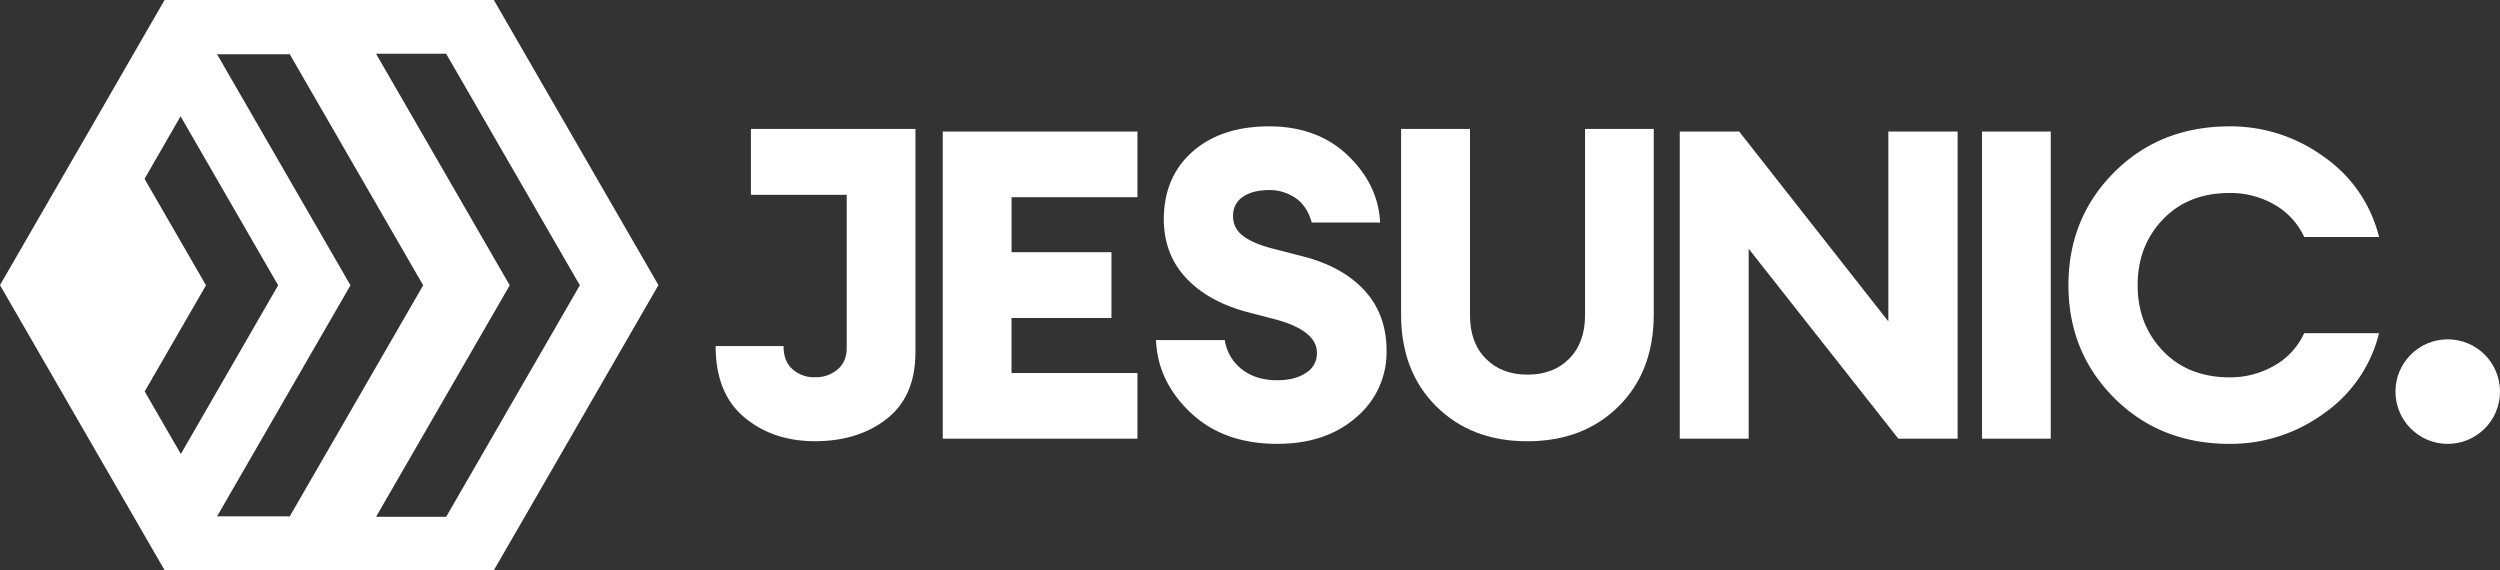
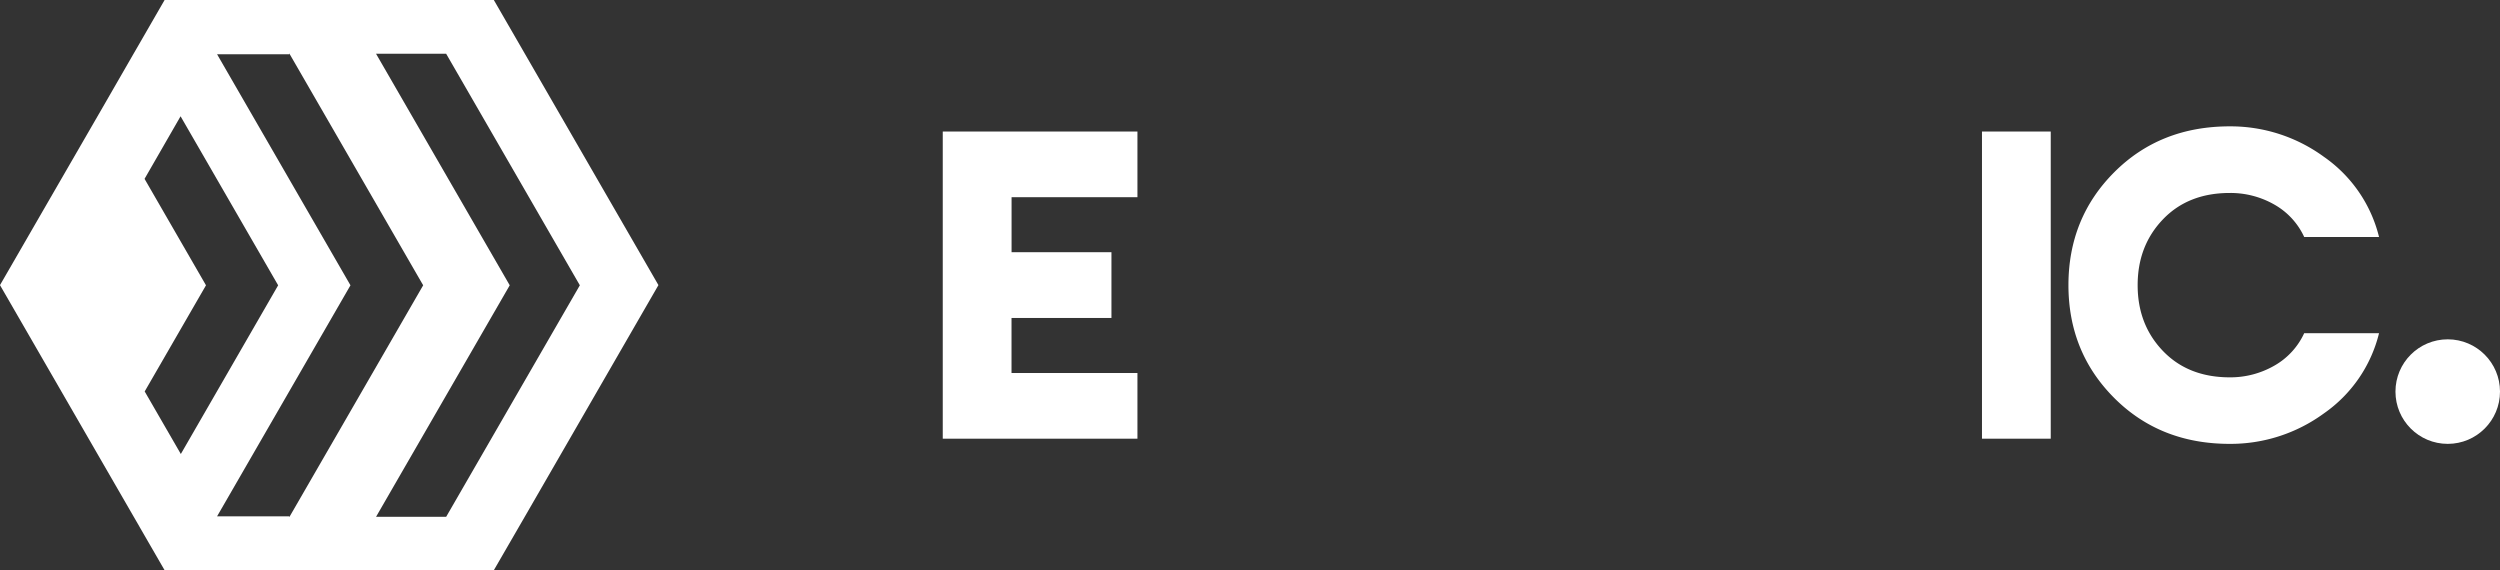
<svg xmlns="http://www.w3.org/2000/svg" viewBox="0 0 1052.23 240">
  <rect x="0" y="0" width="1052.23" height="240" fill="#333333" stroke="none" />
  <defs>
    <style>.cls-1{fill:#fff;}</style>
  </defs>
  <g id="Layer_2" data-name="Layer 2">
    <g id="Layer_1-2" data-name="Layer 1">
      <path class="cls-1" d="M478.74,83V55.36H396.8V184.64h81.94V157h-53V133.83h42.06V106.15H425.76V83Z" />
-       <path class="cls-1" d="M574.58,122.56q-9-10-25.21-14.4l-14.75-3.81c-5.35-1.47-9.31-3.28-11.93-5.47A9.92,9.92,0,0,1,519,90.51a9.22,9.22,0,0,1,4.37-7.84Q527.52,80,534.25,80a19.17,19.17,0,0,1,10.93,3.28c3.28,2.17,5.58,5.64,6.92,10.37h28.77q-.74-15.85-13.48-28.13T534.25,53.18q-20.22,0-32.32,10.65t-12.1,28.68c.11,9.84,3.28,18,9.46,24.57s14.69,11.29,25.49,14.21l12.56,3.28q17,4.73,16.95,14a9.62,9.62,0,0,1-4.64,8.39c-3.11,2.06-7.13,3.08-12.12,3.08q-8.74,0-14.65-4.45a19.29,19.29,0,0,1-7.39-12.47H486.55q.7,17.46,14.57,30.57t36.41,13.12q20.58,0,33.33-11.2a35.66,35.66,0,0,0,12.73-27.94Q583.59,132.58,574.58,122.56Z" />
-       <path class="cls-1" d="M667.13,54.28v78.46q0,11.47-6.65,18.21t-17.56,6.73q-10.93,0-17.57-6.73t-6.64-18.21V54.28h-29v78.1q0,24,14.84,38.69t38.33,14.65q23.51,0,38.33-14.65t14.84-38.69V54.28Z" />
-       <path class="cls-1" d="M794.79,55.36v79.92L732,55.36H707V184.64H736V104.7l63,79.94h24.94V55.36Z" />
      <polygon class="cls-1" points="834.2 55.36 834.2 90.52 834.2 106.94 834.2 184.64 863.14 184.64 863.14 106.94 863.14 90.52 863.14 55.36 834.2 55.36" />
      <path class="cls-1" d="M957.07,154a37.17,37.17,0,0,1-18.57,4.82q-17.47,0-28.13-11.1T899.72,120q0-16.57,10.65-27.68t28.13-11.1A37.17,37.17,0,0,1,957.07,86a30.18,30.18,0,0,1,12.75,13.75h31.5A57.91,57.91,0,0,0,978.11,66,66.57,66.57,0,0,0,938.5,53.18q-29.32,0-48.61,19.29T870.59,120q0,28.23,19.3,47.53t48.61,19.29A66.57,66.57,0,0,0,978.11,174a57.91,57.91,0,0,0,23.21-33.77h-31.5A30.18,30.18,0,0,1,957.07,154Z" />
      <path class="cls-1" d="M220.91,22.62,207.85,0H69.28L63.94,9.25l-5.4,9.37L56.1,22.83,43.33,45,14.88,94.23,5.49,110.5,0,120l.32.57,9.39,16.26,33.66,58.3,12.82,22.2,2.39,4.13.22.4L69.28,240H207.85l13-22.47L277.13,120ZM76.11,191.09,60.9,164.76l25.8-44.68L60.84,75.28,76,48.94l41.07,71.14Zm45.73,26.44h-.19l.11-.2H91.36l56.15-97.25L91.36,22.83h30.4l-.11-.21h.19l56.27,97.46-32.64,56.54Zm65.94,0H158.27l56.27-97.45L158.27,22.62h29.51l17.39,30.12,38.88,67.34Z" />
-       <path class="cls-1" d="M385.3,54.28v93.95q0,18.56-12,28t-30.21,9.47q-17.86,0-29.88-10.11t-12-29.94h28.58q0,6.39,3.74,9.73a13.64,13.64,0,0,0,9.57,3.39,14.08,14.08,0,0,0,9.45-3.28c2.56-2.2,3.83-5.22,3.83-9.12V82H316.05V54.28Z" />
      <circle class="cls-1" cx="1030.23" cy="164.82" r="22" />
    </g>
  </g>
</svg>